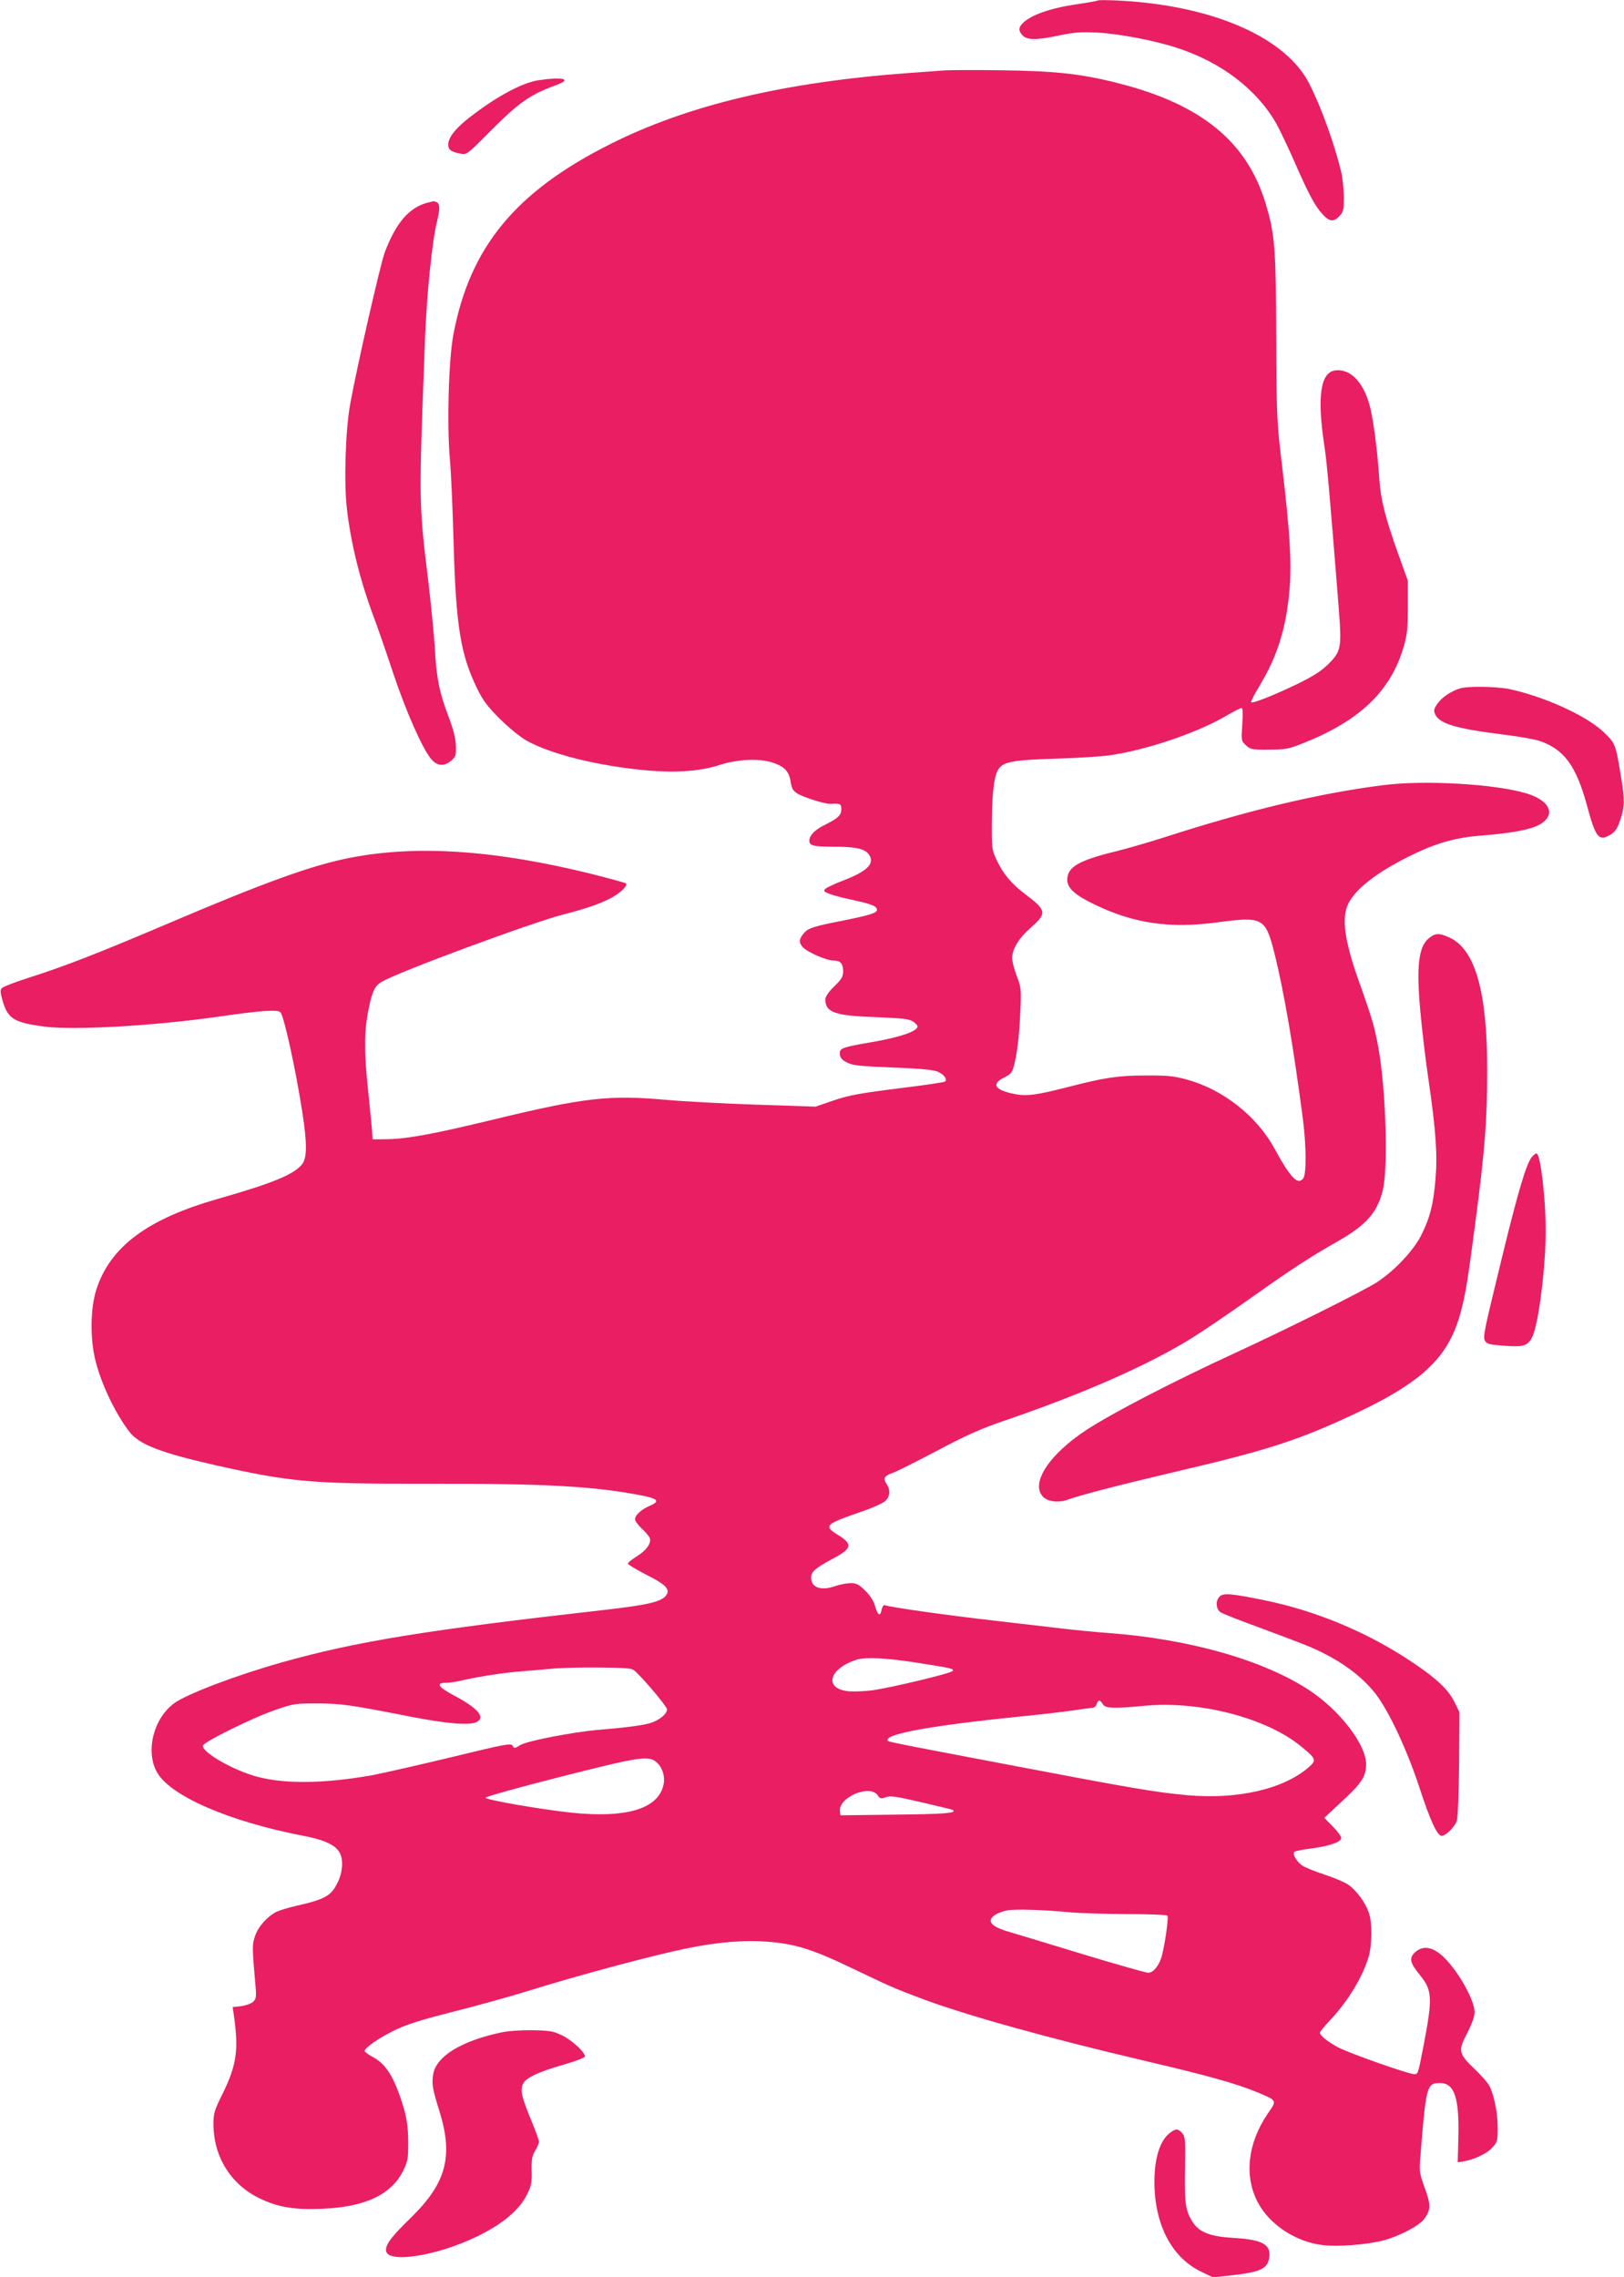
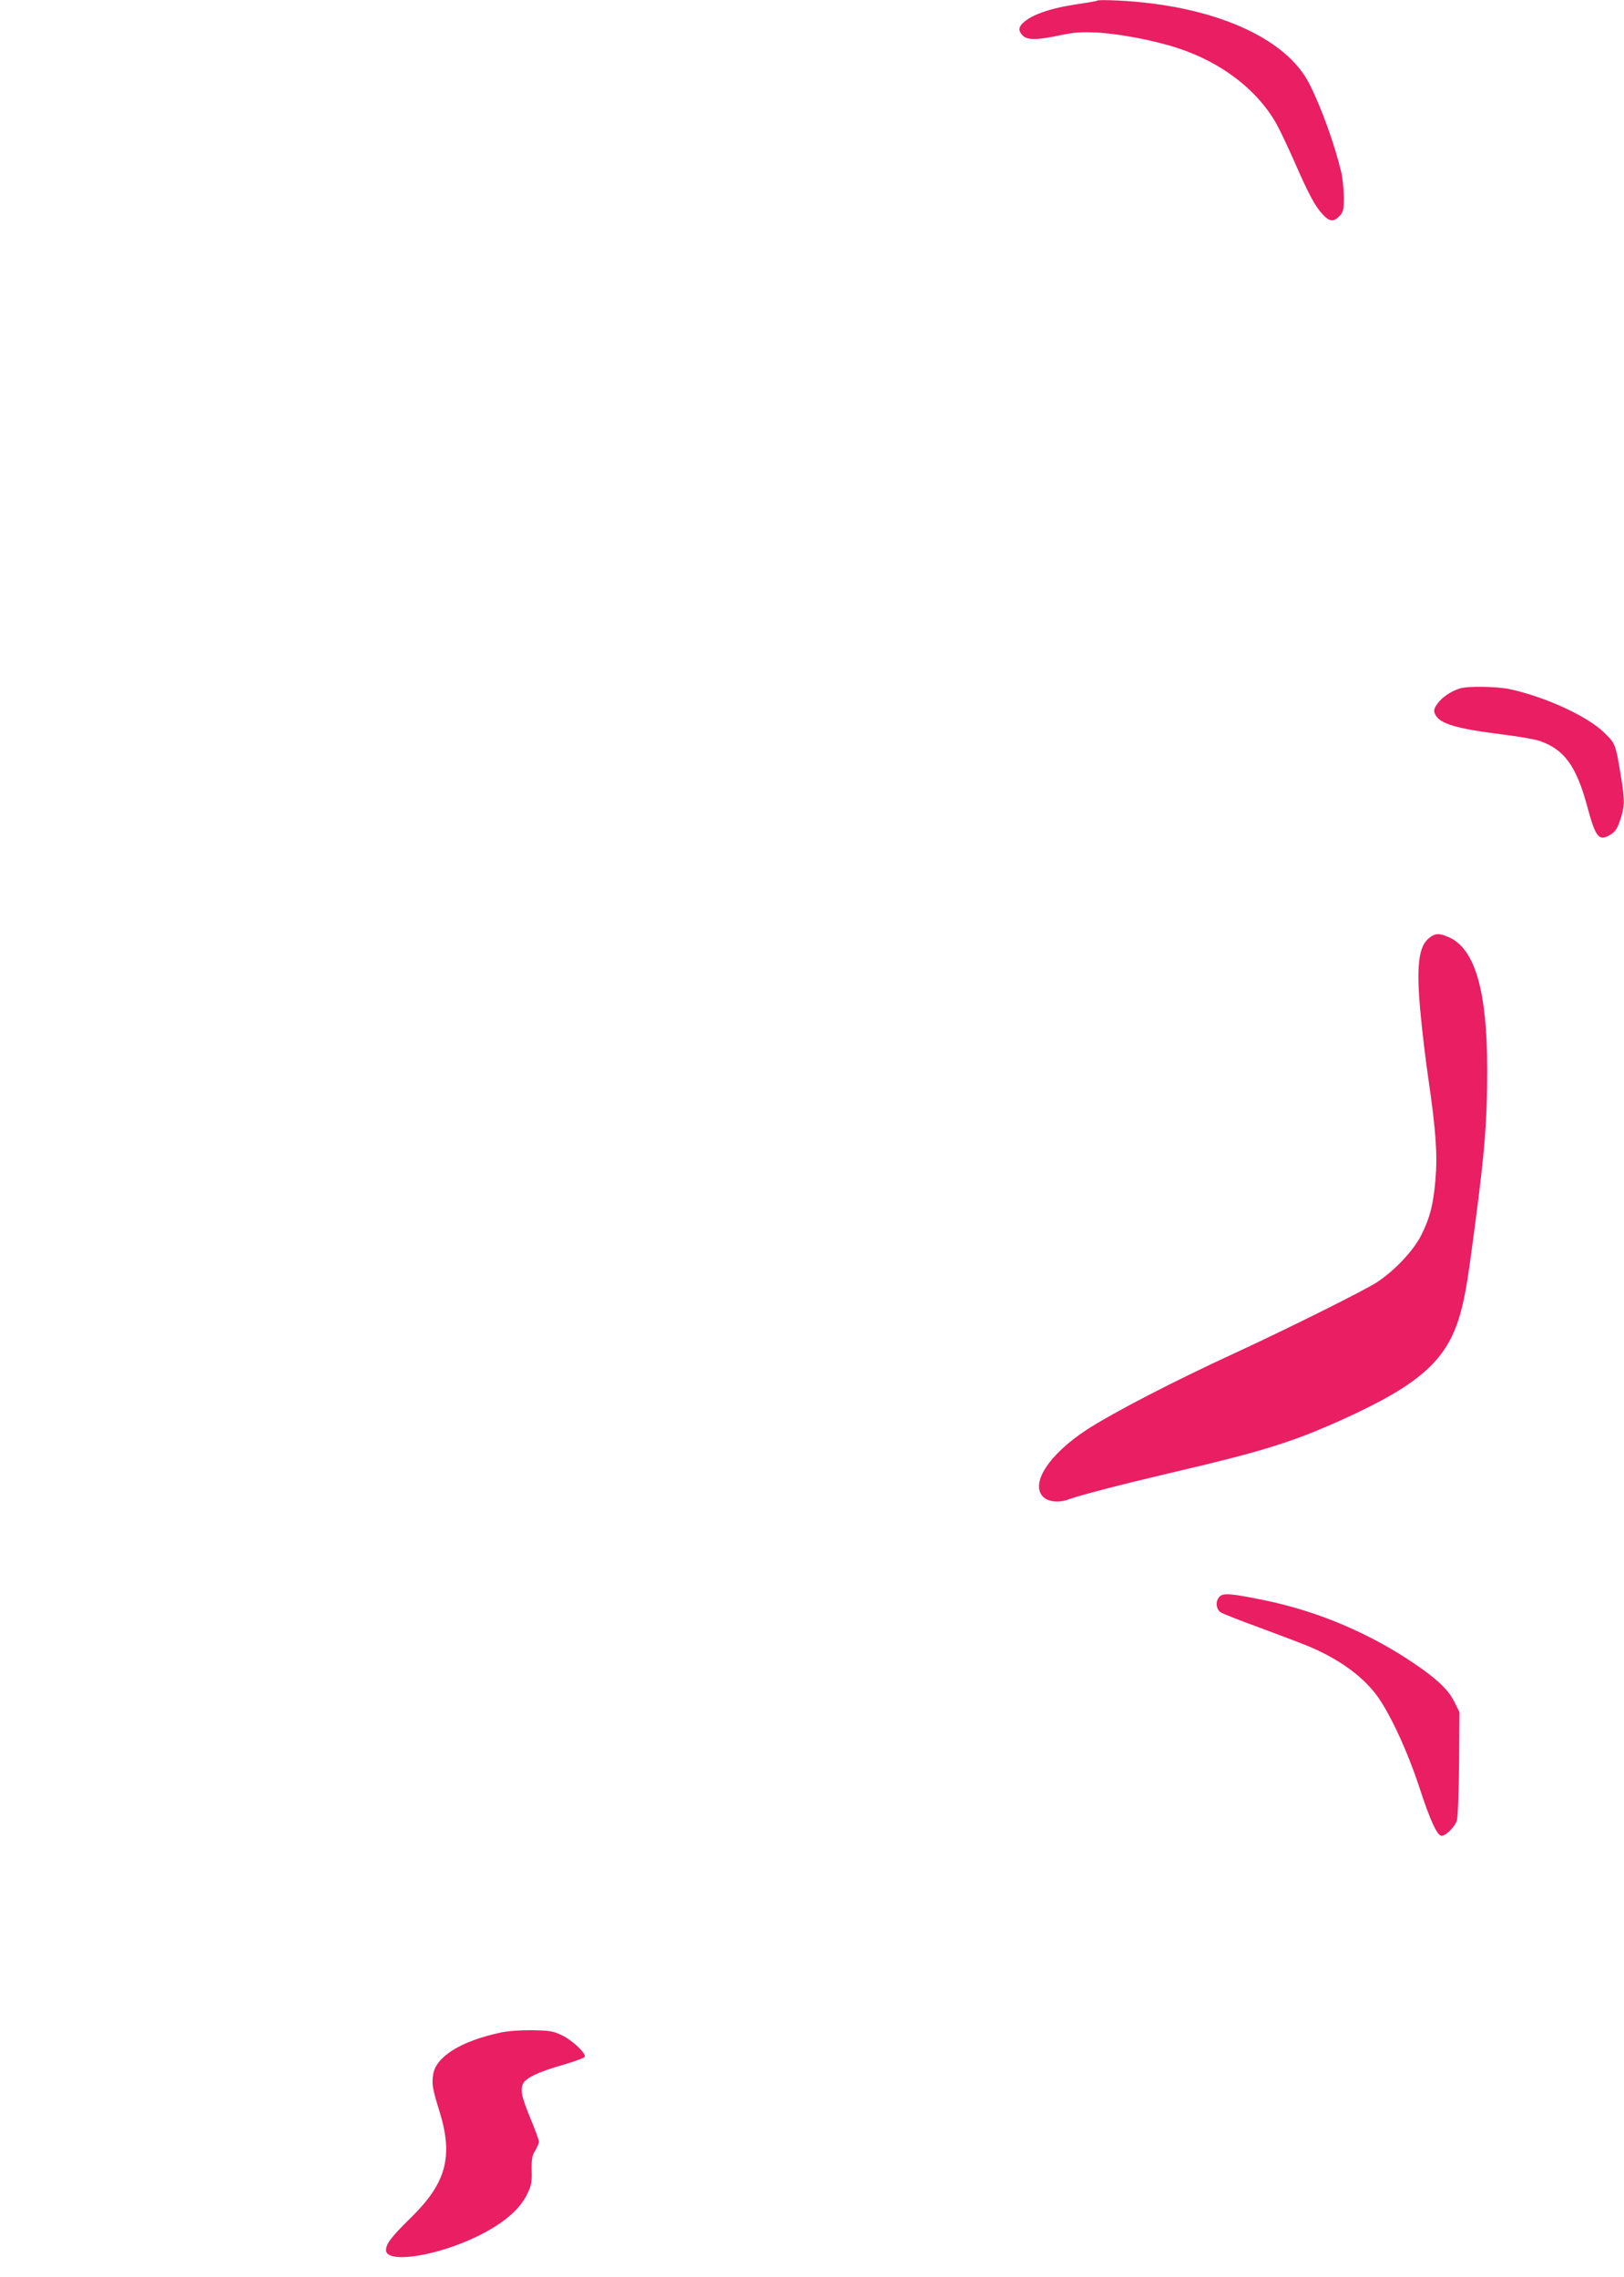
<svg xmlns="http://www.w3.org/2000/svg" version="1.0" width="913pt" height="1280pt" viewBox="0 0 913 1280" preserveAspectRatio="xMidYMid meet">
  <g transform="translate(0,1280) scale(0.1,-0.1)" fill="#e91e63" stroke="none">
    <path d="M6170 12797 c-3 -3 -55 -12 -117 -21 -149 -22 -257 -60 -304 -107 -24 -24 -24 -44 1 -69 26 -26 79 -26 206 1 79 17 121 20 209 16 124 -6 324 -44 455 -87 248 -81 448 -235 556 -426 19 -34 63 -127 99 -208 81 -186 118 -255 160 -300 39 -43 63 -45 96 -10 21 23 24 34 24 107 -1 45 -7 107 -14 137 -37 155 -110 360 -178 495 -131 265 -547 446 -1078 472 -60 3 -112 3 -115 0z" />
-     <path d="M5305 12404 c-22 -2 -107 -8 -190 -14 -703 -51 -1247 -180 -1684 -400 -532 -267 -789 -578 -882 -1070 -27 -144 -37 -502 -20 -700 7 -73 16 -283 21 -468 13 -469 39 -631 132 -822 33 -67 58 -101 127 -170 47 -47 114 -102 149 -122 137 -78 410 -146 692 -170 160 -13 289 -3 400 33 93 30 211 36 284 15 74 -22 102 -50 111 -111 6 -38 13 -50 38 -66 38 -23 161 -61 190 -58 50 3 57 0 57 -29 0 -34 -17 -51 -89 -87 -61 -30 -90 -60 -91 -91 0 -28 22 -34 145 -34 118 0 169 -12 191 -45 33 -50 -10 -93 -146 -145 -47 -18 -91 -39 -99 -46 -13 -12 -10 -16 20 -28 19 -8 78 -24 133 -35 109 -24 136 -35 136 -56 0 -17 -37 -29 -185 -59 -169 -33 -199 -43 -222 -68 -32 -36 -34 -55 -10 -82 26 -29 134 -76 175 -76 37 0 52 -17 52 -60 0 -30 -8 -44 -50 -85 -32 -31 -50 -58 -50 -73 0 -73 52 -92 285 -100 150 -6 186 -10 209 -25 15 -10 26 -24 24 -30 -8 -27 -99 -57 -243 -83 -187 -32 -197 -36 -193 -72 2 -20 13 -32 42 -46 32 -16 75 -20 258 -27 165 -7 228 -13 253 -25 34 -16 52 -42 38 -54 -4 -4 -124 -22 -266 -39 -214 -27 -274 -38 -360 -67 l-102 -35 -330 11 c-181 6 -410 18 -509 27 -318 29 -465 12 -957 -107 -347 -84 -496 -112 -609 -114 l-85 -1 -3 40 c-1 22 -12 130 -23 240 -23 216 -22 334 5 461 20 94 33 121 71 144 85 53 848 335 1025 380 142 36 237 71 294 109 40 27 65 56 55 65 -3 3 -86 26 -185 51 -545 136 -985 166 -1360 94 -216 -41 -484 -138 -1049 -379 -369 -157 -564 -233 -759 -295 -80 -25 -150 -53 -156 -60 -10 -12 -8 -28 6 -76 29 -96 65 -118 234 -140 161 -22 617 4 979 56 244 35 333 41 348 24 21 -26 86 -324 123 -564 27 -174 26 -254 -1 -289 -45 -58 -167 -108 -476 -196 -394 -113 -601 -267 -680 -505 -36 -108 -38 -286 -4 -413 34 -130 110 -288 187 -389 56 -74 177 -120 495 -192 417 -93 534 -103 1184 -102 656 2 938 -14 1203 -66 92 -18 104 -33 45 -58 -46 -19 -83 -53 -83 -75 0 -9 16 -32 36 -51 20 -18 40 -42 45 -51 15 -28 -14 -72 -71 -107 -27 -17 -50 -35 -50 -41 0 -5 45 -32 99 -60 108 -54 137 -81 120 -112 -22 -41 -96 -59 -349 -88 -1000 -113 -1397 -177 -1815 -295 -253 -71 -529 -176 -603 -228 -118 -84 -166 -270 -100 -389 73 -133 406 -278 823 -358 120 -23 182 -52 205 -96 22 -40 16 -113 -14 -171 -36 -72 -69 -90 -236 -128 -41 -10 -88 -24 -105 -32 -52 -26 -104 -84 -121 -136 -17 -50 -17 -59 2 -277 6 -68 4 -77 -14 -94 -12 -10 -42 -21 -68 -24 l-46 -5 6 -41 c29 -200 17 -284 -64 -449 -45 -90 -50 -108 -50 -167 0 -181 95 -337 255 -416 104 -51 194 -67 350 -61 246 9 395 79 462 215 25 52 28 67 28 162 -1 79 -7 124 -24 185 -49 167 -97 249 -171 289 -28 15 -50 31 -50 36 0 18 79 73 165 115 69 34 145 58 325 104 129 32 330 88 446 124 224 70 587 169 797 217 194 45 351 63 492 57 179 -9 279 -38 514 -151 223 -107 233 -111 394 -172 252 -94 703 -220 1257 -350 345 -81 511 -127 626 -175 116 -48 114 -45 61 -121 -113 -166 -134 -352 -55 -500 66 -125 215 -222 365 -239 87 -10 245 2 339 26 87 23 200 81 229 119 39 52 40 81 5 176 -27 73 -31 94 -27 150 34 428 37 440 113 440 80 0 108 -82 103 -304 l-4 -141 25 3 c60 9 137 43 167 77 31 33 33 39 33 112 0 84 -20 184 -46 236 -9 18 -47 61 -85 97 -90 87 -93 101 -40 202 26 51 41 93 41 116 0 63 -80 211 -159 295 -67 72 -127 86 -176 42 -35 -33 -29 -59 30 -131 67 -82 69 -128 19 -389 -32 -165 -32 -165 -53 -165 -33 0 -375 121 -431 152 -59 33 -100 66 -100 81 0 5 27 38 60 73 100 107 180 240 214 353 20 68 21 195 1 250 -20 57 -70 125 -115 156 -20 14 -79 39 -131 56 -52 17 -108 39 -125 50 -32 20 -61 67 -47 79 4 4 48 13 97 19 103 14 166 36 166 59 0 9 -21 38 -47 64 l-48 49 101 94 c110 102 134 139 134 208 0 109 -146 300 -316 413 -256 170 -674 290 -1134 324 -69 5 -181 16 -250 24 -69 8 -246 29 -395 46 -256 29 -581 75 -609 86 -9 3 -15 -6 -20 -26 -7 -40 -22 -31 -37 23 -7 26 -27 58 -54 84 -36 36 -49 43 -82 43 -22 0 -60 -7 -83 -15 -84 -30 -140 -11 -140 47 0 32 24 53 117 103 114 60 120 83 33 137 -81 50 -72 59 124 127 66 22 130 51 143 63 27 25 30 64 7 96 -21 31 -14 44 32 61 22 7 133 63 249 124 165 88 246 124 380 170 447 153 804 310 1054 464 58 36 210 139 337 229 230 163 325 225 490 319 156 89 219 162 248 285 31 128 17 564 -24 795 -22 121 -34 164 -108 372 -84 234 -102 365 -61 445 42 82 156 171 335 261 142 72 256 106 392 118 226 18 330 41 375 83 59 54 15 121 -102 156 -177 53 -571 76 -806 46 -362 -46 -759 -141 -1235 -295 -85 -27 -209 -63 -275 -79 -203 -50 -265 -87 -265 -158 0 -46 43 -86 154 -139 222 -107 423 -136 691 -100 254 34 269 26 319 -171 54 -215 108 -531 161 -937 19 -149 20 -306 2 -331 -30 -41 -72 2 -161 166 -101 185 -291 334 -496 390 -71 19 -109 23 -230 22 -154 0 -231 -12 -433 -64 -178 -46 -236 -54 -304 -40 -110 22 -132 56 -59 92 37 18 46 28 55 62 20 75 31 170 37 306 6 129 5 138 -20 204 -14 37 -26 82 -26 99 0 51 38 114 106 173 91 80 88 97 -33 188 -76 57 -124 114 -160 192 -27 57 -28 64 -27 219 2 183 15 269 45 301 31 33 90 42 309 49 107 3 236 11 285 16 202 24 504 123 677 224 42 25 82 45 88 45 7 0 8 -31 4 -92 -6 -92 -6 -93 21 -118 25 -23 33 -25 128 -24 93 0 110 3 193 36 320 127 494 294 566 545 19 64 23 103 23 223 l0 145 -54 150 c-72 202 -98 303 -106 415 -14 197 -37 365 -60 439 -38 121 -107 187 -185 179 -87 -8 -107 -146 -64 -428 13 -85 29 -258 79 -893 19 -241 16 -258 -60 -333 -39 -38 -86 -67 -167 -107 -130 -63 -256 -113 -264 -105 -3 4 19 47 50 98 99 164 148 325 166 540 12 151 2 314 -41 680 -31 259 -32 276 -34 735 -2 510 -8 580 -61 755 -105 343 -359 552 -819 670 -212 55 -360 71 -670 75 -154 2 -298 1 -320 -1z m-163 -8949 c210 -33 220 -35 215 -48 -4 -12 -340 -93 -452 -109 -38 -5 -96 -8 -127 -6 -150 10 -122 129 42 179 48 14 159 9 322 -16z m-1577 -45 c44 -36 185 -203 185 -219 0 -25 -39 -58 -87 -75 -39 -14 -136 -27 -303 -41 -140 -12 -399 -62 -435 -85 -31 -19 -34 -20 -43 -4 -9 16 -39 10 -348 -65 -187 -45 -386 -90 -444 -101 -263 -46 -478 -50 -636 -10 -132 33 -314 135 -314 176 0 19 278 157 409 202 101 35 112 36 236 36 135 -1 174 -6 522 -74 204 -40 334 -51 374 -30 49 27 5 78 -129 149 -90 48 -104 71 -44 71 20 0 64 7 97 15 90 21 243 44 332 50 43 3 116 10 163 14 47 5 166 8 266 7 145 -1 185 -4 199 -16z m2635 -190 c13 -24 63 -26 235 -9 309 29 684 -68 879 -228 86 -70 89 -78 43 -118 -140 -122 -398 -182 -680 -157 -181 16 -329 42 -1037 177 -704 134 -650 123 -650 135 0 35 266 82 740 130 113 11 250 27 304 35 55 8 105 15 112 15 7 0 16 9 19 20 3 11 10 20 15 20 5 0 14 -9 20 -20z m-2505 -330 c31 -30 45 -79 35 -124 -30 -135 -209 -188 -518 -156 -169 18 -482 72 -482 84 0 6 190 59 423 118 457 116 496 121 542 78z m1239 -182 c14 -20 19 -21 46 -11 25 9 57 5 202 -29 95 -22 175 -41 177 -44 17 -17 -51 -22 -324 -25 l-310 -4 -3 22 c-11 78 168 155 212 91z m1081 -658 c50 -5 191 -9 315 -10 124 0 228 -4 233 -9 8 -8 -13 -157 -32 -229 -15 -52 -47 -92 -76 -92 -12 0 -178 47 -366 104 -189 58 -376 114 -416 126 -104 30 -129 62 -77 97 15 9 45 20 68 24 44 8 206 3 351 -11z" />
-     <path d="M3028 12349 c-89 -13 -231 -88 -379 -202 -85 -64 -129 -119 -129 -160 0 -29 16 -41 70 -51 34 -6 38 -3 160 120 170 171 229 212 383 268 85 32 30 45 -105 25z" />
-     <path d="M2405 11661 c-103 -26 -179 -112 -242 -280 -25 -67 -156 -642 -194 -851 -27 -149 -36 -441 -19 -588 22 -194 73 -400 148 -602 22 -58 72 -202 111 -320 73 -219 166 -429 215 -487 34 -40 73 -43 113 -9 25 22 28 30 26 83 -1 41 -13 90 -41 164 -51 132 -69 221 -77 379 -4 69 -20 233 -35 365 -57 468 -56 447 -20 1393 10 247 40 541 66 643 18 73 18 105 -2 113 -9 3 -16 6 -17 5 -1 -1 -15 -4 -32 -8z" />
    <path d="M8208 8930 c-50 -15 -103 -51 -127 -86 -20 -29 -22 -39 -13 -59 25 -54 117 -81 387 -115 83 -10 173 -26 200 -35 139 -48 206 -139 268 -367 48 -179 66 -200 133 -159 24 15 37 34 53 82 25 75 26 109 6 231 -32 196 -32 197 -96 259 -94 93 -333 202 -532 245 -73 15 -234 18 -279 4z" />
    <path d="M8031 7524 c-56 -47 -69 -159 -46 -409 9 -99 29 -272 46 -385 42 -289 51 -424 39 -561 -12 -140 -30 -212 -78 -309 -43 -88 -150 -202 -252 -269 -73 -47 -504 -262 -795 -396 -345 -159 -682 -333 -835 -432 -213 -139 -320 -304 -245 -378 27 -28 91 -34 142 -14 59 22 289 82 578 150 510 119 678 171 960 298 446 202 598 341 669 612 26 99 39 181 80 494 53 403 67 575 67 860 0 443 -68 679 -213 745 -57 26 -81 25 -117 -6z" />
-     <path d="M8611 6295 c-31 -41 -74 -185 -160 -535 -111 -456 -115 -475 -102 -498 9 -17 25 -21 107 -27 111 -9 134 -1 160 53 34 73 74 391 74 594 0 175 -28 420 -50 433 -5 3 -17 -6 -29 -20z" />
    <path d="M6857 3825 c-25 -24 -22 -71 6 -89 12 -8 114 -48 227 -89 113 -42 237 -89 277 -106 160 -69 283 -157 365 -261 75 -96 178 -316 248 -529 61 -187 100 -271 125 -271 23 0 73 49 85 84 6 19 11 147 13 322 l2 289 -28 57 c-33 67 -97 129 -223 214 -250 171 -546 297 -845 358 -185 38 -232 42 -252 21z" />
    <path d="M2820 1375 c-228 -48 -370 -136 -385 -238 -8 -53 -4 -79 36 -207 78 -252 38 -401 -158 -594 -110 -107 -143 -150 -143 -185 0 -78 284 -35 515 78 144 71 235 148 278 235 24 48 28 68 26 134 -1 63 2 84 20 112 11 19 21 42 21 50 0 9 -20 64 -45 124 -52 127 -60 161 -46 199 14 35 84 69 235 112 61 18 112 37 114 43 6 20 -69 91 -126 119 -51 25 -69 28 -167 30 -64 1 -137 -4 -175 -12z" />
-     <path d="M6576 809 c-55 -43 -86 -141 -86 -274 0 -240 97 -426 264 -506 l65 -31 103 11 c161 18 200 36 212 92 16 79 -31 108 -193 118 -138 8 -198 31 -236 90 -40 61 -47 110 -43 301 3 163 1 179 -16 199 -24 26 -36 26 -70 0z" />
  </g>
</svg>